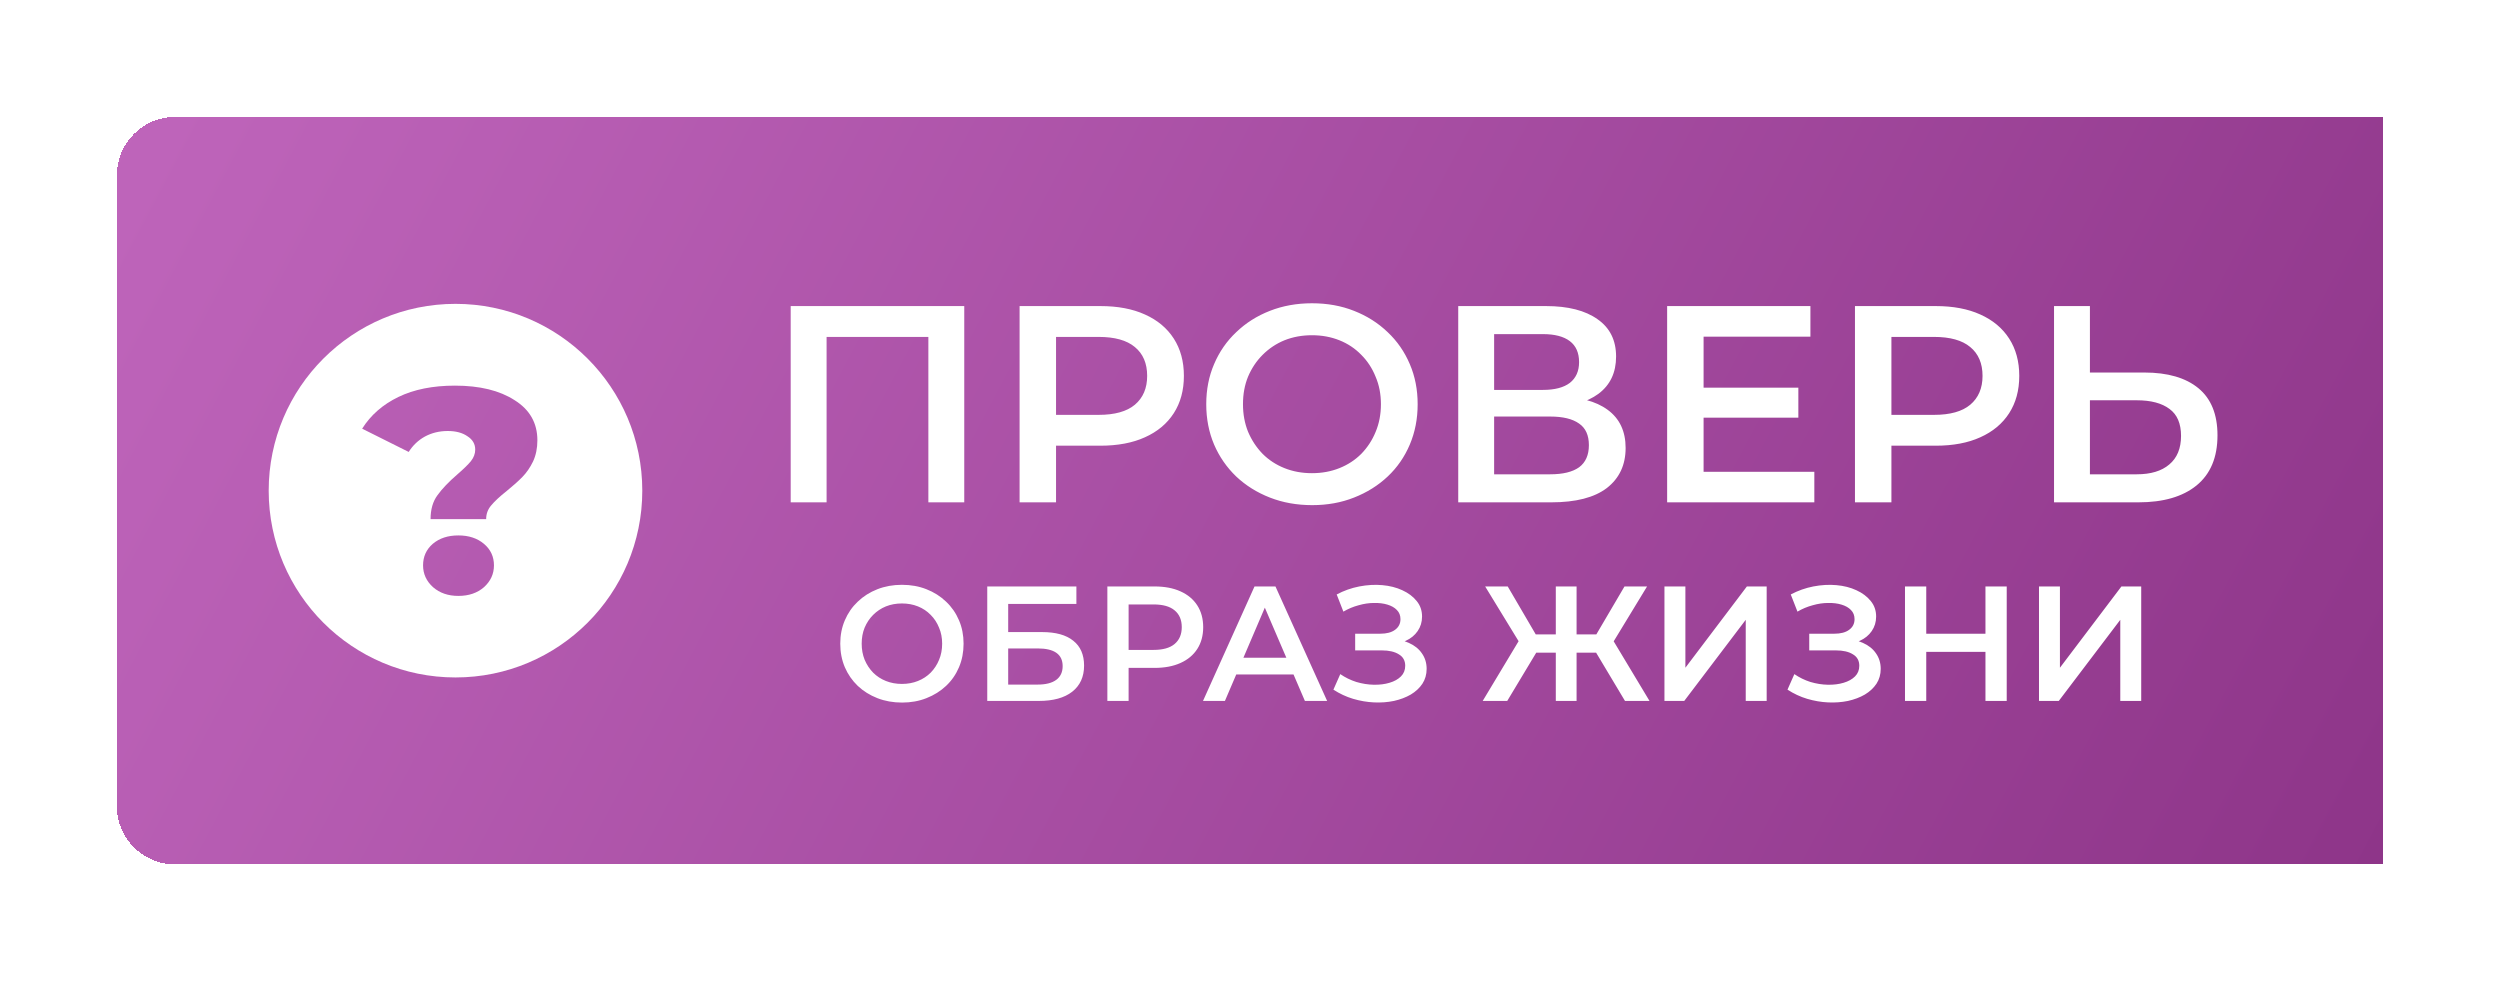
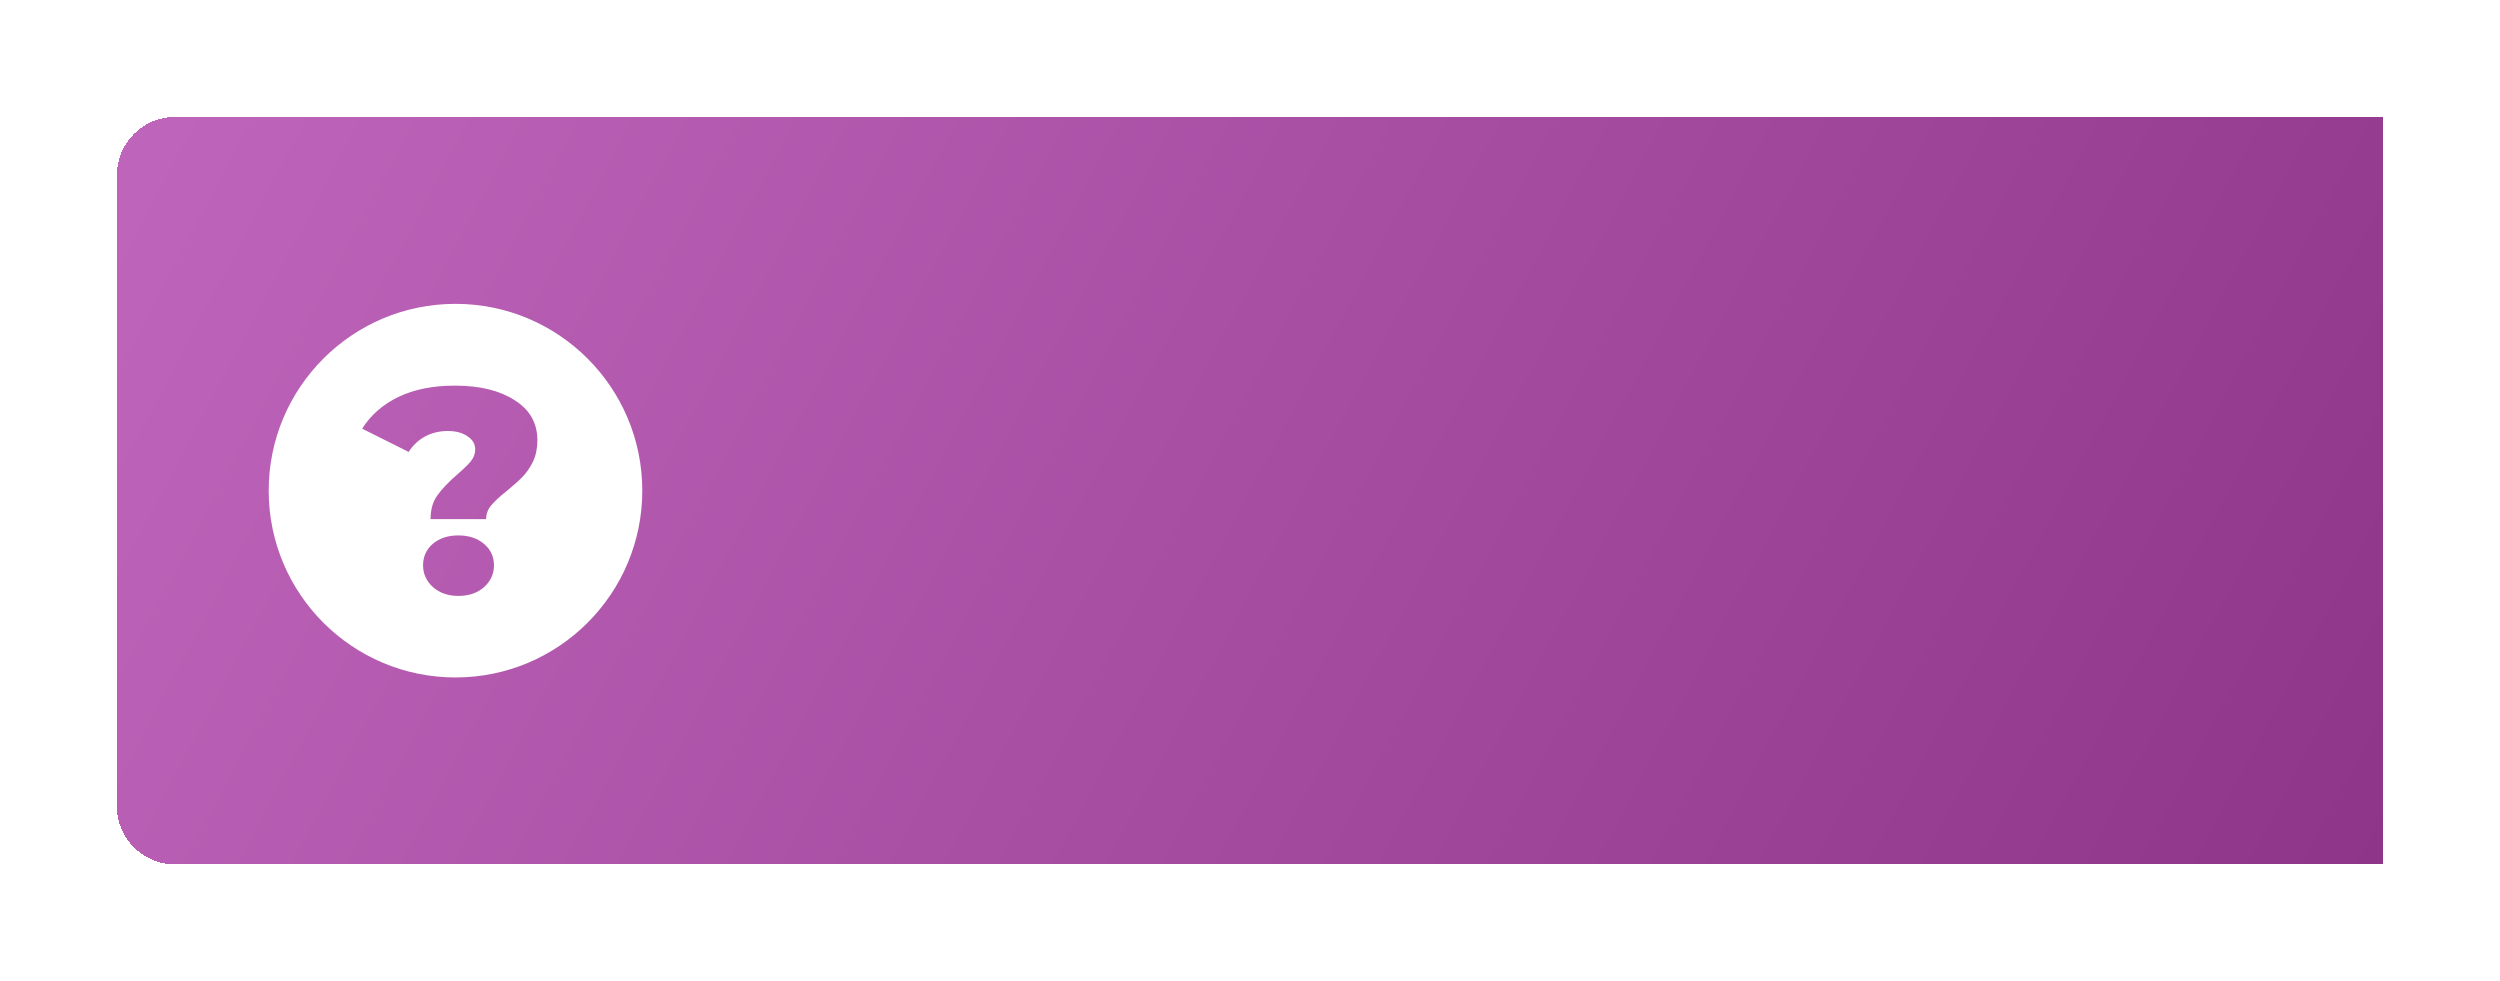
<svg xmlns="http://www.w3.org/2000/svg" width="214" height="84" viewBox="0 0 214 84" fill="none">
  <g filter="url(#filter0_d_2_93)">
    <path d="M10 10C10 7.239 12.239 5 15 5H203.98V69H15C12.239 69 10 66.761 10 64V10Z" fill="url(#paint0_linear_2_93)" shape-rendering="crispEdges" />
    <path fill-rule="evenodd" clip-rule="evenodd" d="M54.98 37C54.98 45.831 47.821 52.99 38.99 52.99C30.159 52.99 23 45.831 23 37C23 28.169 30.159 21.01 38.99 21.01C47.821 21.01 54.98 28.169 54.98 37ZM37.444 37.396C37.052 37.927 36.856 38.608 36.856 39.437H41.615C41.615 38.989 41.758 38.599 42.043 38.267C42.328 37.919 42.774 37.504 43.38 37.023C43.932 36.574 44.378 36.176 44.717 35.827C45.073 35.462 45.376 35.023 45.626 34.508C45.875 33.977 46 33.371 46 32.691C46 31.213 45.349 30.068 44.048 29.255C42.765 28.425 41.062 28.01 38.941 28.01C37.052 28.01 35.438 28.334 34.102 28.981C32.765 29.628 31.731 30.533 31 31.695L34.984 33.686C35.34 33.122 35.804 32.682 36.374 32.367C36.963 32.051 37.613 31.894 38.326 31.894C39.021 31.894 39.583 32.043 40.011 32.342C40.456 32.624 40.679 33.006 40.679 33.487C40.679 33.836 40.554 34.168 40.305 34.483C40.055 34.782 39.672 35.155 39.155 35.603C38.406 36.251 37.836 36.848 37.444 37.396ZM37.069 45.263C37.64 45.761 38.362 46.01 39.235 46.01C40.127 46.01 40.857 45.761 41.428 45.263C41.998 44.749 42.283 44.126 42.283 43.396C42.283 42.649 41.998 42.035 41.428 41.554C40.857 41.072 40.127 40.832 39.235 40.832C38.344 40.832 37.613 41.072 37.043 41.554C36.49 42.035 36.214 42.649 36.214 43.396C36.214 44.126 36.499 44.749 37.069 45.263Z" fill="white" />
-     <path d="M67.684 38V21.2H82.54V38H79.468V23.072L80.188 23.84H70.036L70.756 23.072V38H67.684ZM87.277 38V21.2H94.189C95.677 21.2 96.949 21.44 98.005 21.92C99.077 22.4 99.901 23.088 100.477 23.984C101.053 24.88 101.341 25.944 101.341 27.176C101.341 28.408 101.053 29.472 100.477 30.368C99.901 31.264 99.077 31.952 98.005 32.432C96.949 32.912 95.677 33.152 94.189 33.152H89.005L90.397 31.688V38H87.277ZM90.397 32.024L89.005 30.512H94.045C95.421 30.512 96.453 30.224 97.141 29.648C97.845 29.056 98.197 28.232 98.197 27.176C98.197 26.104 97.845 25.28 97.141 24.704C96.453 24.128 95.421 23.84 94.045 23.84H89.005L90.397 22.304V32.024ZM112.327 38.24C111.015 38.24 109.807 38.024 108.703 37.592C107.599 37.16 106.639 36.56 105.823 35.792C105.007 35.008 104.375 34.096 103.927 33.056C103.479 32 103.255 30.848 103.255 29.6C103.255 28.352 103.479 27.208 103.927 26.168C104.375 25.112 105.007 24.2 105.823 23.432C106.639 22.648 107.599 22.04 108.703 21.608C109.807 21.176 111.007 20.96 112.303 20.96C113.615 20.96 114.815 21.176 115.903 21.608C117.007 22.04 117.967 22.648 118.783 23.432C119.599 24.2 120.231 25.112 120.679 26.168C121.127 27.208 121.351 28.352 121.351 29.6C121.351 30.848 121.127 32 120.679 33.056C120.231 34.112 119.599 35.024 118.783 35.792C117.967 36.56 117.007 37.16 115.903 37.592C114.815 38.024 113.623 38.24 112.327 38.24ZM112.303 35.504C113.151 35.504 113.935 35.36 114.655 35.072C115.375 34.784 115.999 34.376 116.527 33.848C117.055 33.304 117.463 32.68 117.751 31.976C118.055 31.256 118.207 30.464 118.207 29.6C118.207 28.736 118.055 27.952 117.751 27.248C117.463 26.528 117.055 25.904 116.527 25.376C115.999 24.832 115.375 24.416 114.655 24.128C113.935 23.84 113.151 23.696 112.303 23.696C111.455 23.696 110.671 23.84 109.951 24.128C109.247 24.416 108.623 24.832 108.079 25.376C107.551 25.904 107.135 26.528 106.831 27.248C106.543 27.952 106.399 28.736 106.399 29.6C106.399 30.448 106.543 31.232 106.831 31.952C107.135 32.672 107.551 33.304 108.079 33.848C108.607 34.376 109.231 34.784 109.951 35.072C110.671 35.36 111.455 35.504 112.303 35.504ZM124.825 38V21.2H132.337C134.225 21.2 135.697 21.576 136.753 22.328C137.809 23.064 138.337 24.128 138.337 25.52C138.337 26.896 137.833 27.96 136.825 28.712C135.817 29.448 134.489 29.816 132.841 29.816L133.273 28.952C135.145 28.952 136.593 29.328 137.617 30.08C138.641 30.832 139.153 31.92 139.153 33.344C139.153 34.8 138.617 35.944 137.545 36.776C136.473 37.592 134.889 38 132.793 38H124.825ZM127.897 35.6H132.697C133.785 35.6 134.609 35.4 135.169 35C135.729 34.584 136.009 33.952 136.009 33.104C136.009 32.256 135.729 31.64 135.169 31.256C134.609 30.856 133.785 30.656 132.697 30.656H127.897V35.6ZM127.897 28.376H132.073C133.081 28.376 133.849 28.176 134.377 27.776C134.905 27.36 135.169 26.768 135.169 26C135.169 25.2 134.905 24.6 134.377 24.2C133.849 23.8 133.081 23.6 132.073 23.6H127.897V28.376ZM145.587 28.184H153.939V30.752H145.587V28.184ZM145.827 35.384H155.307V38H142.707V21.2H154.971V23.816H145.827V35.384ZM158.785 38V21.2H165.697C167.185 21.2 168.457 21.44 169.513 21.92C170.585 22.4 171.409 23.088 171.985 23.984C172.561 24.88 172.849 25.944 172.849 27.176C172.849 28.408 172.561 29.472 171.985 30.368C171.409 31.264 170.585 31.952 169.513 32.432C168.457 32.912 167.185 33.152 165.697 33.152H160.513L161.905 31.688V38H158.785ZM161.905 32.024L160.513 30.512H165.553C166.929 30.512 167.961 30.224 168.649 29.648C169.353 29.056 169.705 28.232 169.705 27.176C169.705 26.104 169.353 25.28 168.649 24.704C167.961 24.128 166.929 23.84 165.553 23.84H160.513L161.905 22.304V32.024ZM183.553 26.888C185.553 26.888 187.097 27.336 188.185 28.232C189.273 29.128 189.817 30.472 189.817 32.264C189.817 34.152 189.217 35.584 188.017 36.56C186.833 37.52 185.177 38 183.049 38H175.825V21.2H178.897V26.888H183.553ZM182.905 35.6C184.105 35.6 185.033 35.32 185.689 34.76C186.361 34.2 186.697 33.384 186.697 32.312C186.697 31.256 186.369 30.488 185.713 30.008C185.057 29.512 184.121 29.264 182.905 29.264H178.897V35.6H182.905ZM77.218 55.14C76.453 55.14 75.748 55.014 75.104 54.762C74.46 54.51 73.9 54.16 73.424 53.712C72.948 53.255 72.58 52.723 72.318 52.116C72.057 51.5 71.926 50.828 71.926 50.1C71.926 49.372 72.057 48.705 72.318 48.098C72.58 47.482 72.948 46.95 73.424 46.502C73.9 46.045 74.46 45.69 75.104 45.438C75.748 45.186 76.448 45.06 77.204 45.06C77.97 45.06 78.67 45.186 79.304 45.438C79.948 45.69 80.508 46.045 80.984 46.502C81.46 46.95 81.829 47.482 82.09 48.098C82.352 48.705 82.482 49.372 82.482 50.1C82.482 50.828 82.352 51.5 82.09 52.116C81.829 52.732 81.46 53.264 80.984 53.712C80.508 54.16 79.948 54.51 79.304 54.762C78.67 55.014 77.974 55.14 77.218 55.14ZM77.204 53.544C77.699 53.544 78.156 53.46 78.576 53.292C78.996 53.124 79.36 52.886 79.668 52.578C79.976 52.261 80.214 51.897 80.382 51.486C80.56 51.066 80.648 50.604 80.648 50.1C80.648 49.596 80.56 49.139 80.382 48.728C80.214 48.308 79.976 47.944 79.668 47.636C79.36 47.319 78.996 47.076 78.576 46.908C78.156 46.74 77.699 46.656 77.204 46.656C76.71 46.656 76.252 46.74 75.832 46.908C75.422 47.076 75.058 47.319 74.74 47.636C74.432 47.944 74.19 48.308 74.012 48.728C73.844 49.139 73.76 49.596 73.76 50.1C73.76 50.595 73.844 51.052 74.012 51.472C74.19 51.892 74.432 52.261 74.74 52.578C75.048 52.886 75.412 53.124 75.832 53.292C76.252 53.46 76.71 53.544 77.204 53.544ZM84.509 55V45.2H92.139V46.698H86.301V49.106H89.199C90.375 49.106 91.266 49.353 91.873 49.848C92.489 50.333 92.797 51.043 92.797 51.976C92.797 52.937 92.456 53.684 91.775 54.216C91.103 54.739 90.151 55 88.919 55H84.509ZM86.301 53.6H88.821C89.521 53.6 90.053 53.465 90.417 53.194C90.781 52.923 90.963 52.531 90.963 52.018C90.963 51.01 90.249 50.506 88.821 50.506H86.301V53.6ZM94.79 55V45.2H98.822C99.689 45.2 100.431 45.34 101.047 45.62C101.673 45.9 102.153 46.301 102.489 46.824C102.825 47.347 102.993 47.967 102.993 48.686C102.993 49.405 102.825 50.025 102.489 50.548C102.153 51.071 101.673 51.472 101.047 51.752C100.431 52.032 99.689 52.172 98.822 52.172H95.797L96.609 51.318V55H94.79ZM96.609 51.514L95.797 50.632H98.737C99.54 50.632 100.142 50.464 100.543 50.128C100.954 49.783 101.159 49.302 101.159 48.686C101.159 48.061 100.954 47.58 100.543 47.244C100.142 46.908 99.54 46.74 98.737 46.74H95.797L96.609 45.844V51.514ZM102.977 55L107.387 45.2H109.179L113.603 55H111.699L107.905 46.166H108.633L104.853 55H102.977ZM105.007 52.732L105.497 51.304H110.789L111.279 52.732H105.007ZM114.14 54.034L114.728 52.704C115.148 52.993 115.605 53.217 116.1 53.376C116.604 53.525 117.103 53.605 117.598 53.614C118.093 53.623 118.541 53.567 118.942 53.446C119.353 53.325 119.679 53.143 119.922 52.9C120.165 52.657 120.286 52.354 120.286 51.99C120.286 51.551 120.104 51.225 119.74 51.01C119.385 50.786 118.9 50.674 118.284 50.674H116.002V49.246H118.144C118.695 49.246 119.119 49.134 119.418 48.91C119.726 48.686 119.88 48.383 119.88 48C119.88 47.683 119.777 47.421 119.572 47.216C119.376 47.011 119.105 46.857 118.76 46.754C118.424 46.651 118.041 46.605 117.612 46.614C117.192 46.614 116.753 46.679 116.296 46.81C115.839 46.931 115.405 47.113 114.994 47.356L114.42 45.886C115.036 45.559 115.68 45.331 116.352 45.2C117.033 45.069 117.691 45.032 118.326 45.088C118.961 45.144 119.53 45.289 120.034 45.522C120.547 45.755 120.958 46.063 121.266 46.446C121.574 46.819 121.728 47.263 121.728 47.776C121.728 48.243 121.602 48.658 121.35 49.022C121.107 49.377 120.771 49.652 120.342 49.848C119.913 50.044 119.413 50.142 118.844 50.142L118.914 49.694C119.558 49.694 120.118 49.806 120.594 50.03C121.079 50.245 121.453 50.543 121.714 50.926C121.985 51.309 122.12 51.752 122.12 52.256C122.12 52.732 121.999 53.157 121.756 53.53C121.513 53.894 121.182 54.202 120.762 54.454C120.342 54.697 119.861 54.879 119.32 55C118.779 55.112 118.209 55.154 117.612 55.126C117.015 55.098 116.417 54.995 115.82 54.818C115.232 54.641 114.672 54.379 114.14 54.034ZM139.099 55L136.243 50.226L137.783 49.316L141.199 55H139.099ZM134.423 50.87V49.302H137.377V50.87H134.423ZM137.881 50.31L136.187 50.086L139.057 45.2H140.989L137.881 50.31ZM129.019 55H126.919L130.335 49.316L131.889 50.226L129.019 55ZM134.955 55H133.177V45.2H134.955V55ZM133.709 50.87H130.741V49.302H133.709V50.87ZM130.251 50.31L127.129 45.2H129.061L131.917 50.086L130.251 50.31ZM142.477 55V45.2H144.269V52.158L149.533 45.2H151.227V55H149.435V48.056L144.171 55H142.477ZM153.009 54.034L153.597 52.704C154.017 52.993 154.474 53.217 154.969 53.376C155.473 53.525 155.972 53.605 156.467 53.614C156.962 53.623 157.41 53.567 157.811 53.446C158.222 53.325 158.548 53.143 158.791 52.9C159.034 52.657 159.155 52.354 159.155 51.99C159.155 51.551 158.973 51.225 158.609 51.01C158.254 50.786 157.769 50.674 157.153 50.674H154.871V49.246H157.013C157.564 49.246 157.988 49.134 158.287 48.91C158.595 48.686 158.749 48.383 158.749 48C158.749 47.683 158.646 47.421 158.441 47.216C158.245 47.011 157.974 46.857 157.629 46.754C157.293 46.651 156.91 46.605 156.481 46.614C156.061 46.614 155.622 46.679 155.165 46.81C154.708 46.931 154.274 47.113 153.863 47.356L153.289 45.886C153.905 45.559 154.549 45.331 155.221 45.2C155.902 45.069 156.56 45.032 157.195 45.088C157.83 45.144 158.399 45.289 158.903 45.522C159.416 45.755 159.827 46.063 160.135 46.446C160.443 46.819 160.597 47.263 160.597 47.776C160.597 48.243 160.471 48.658 160.219 49.022C159.976 49.377 159.64 49.652 159.211 49.848C158.782 50.044 158.282 50.142 157.713 50.142L157.783 49.694C158.427 49.694 158.987 49.806 159.463 50.03C159.948 50.245 160.322 50.543 160.583 50.926C160.854 51.309 160.989 51.752 160.989 52.256C160.989 52.732 160.868 53.157 160.625 53.53C160.382 53.894 160.051 54.202 159.631 54.454C159.211 54.697 158.73 54.879 158.189 55C157.648 55.112 157.078 55.154 156.481 55.126C155.884 55.098 155.286 54.995 154.689 54.818C154.101 54.641 153.541 54.379 153.009 54.034ZM169.955 45.2H171.775V55H169.955V45.2ZM164.887 55H163.067V45.2H164.887V55ZM170.095 50.8H164.733V49.246H170.095V50.8ZM174.538 55V45.2H176.33V52.158L181.594 45.2H183.288V55H181.496V48.056L176.232 55H174.538Z" fill="white" />
  </g>
  <defs>
    <filter id="filter0_d_2_93" x="0" y="0" width="213.98" height="84" filterUnits="userSpaceOnUse" color-interpolation-filters="sRGB">
      <feFlood flood-opacity="0" result="BackgroundImageFix" />
      <feColorMatrix in="SourceAlpha" type="matrix" values="0 0 0 0 0 0 0 0 0 0 0 0 0 0 0 0 0 0 127 0" result="hardAlpha" />
      <feOffset dy="5" />
      <feGaussianBlur stdDeviation="5" />
      <feComposite in2="hardAlpha" operator="out" />
      <feColorMatrix type="matrix" values="0 0 0 0 0.255 0 0 0 0 0.365 0 0 0 0 0.604 0 0 0 0.25 0" />
      <feBlend mode="normal" in2="BackgroundImageFix" result="effect1_dropShadow_2_93" />
      <feBlend mode="normal" in="SourceGraphic" in2="effect1_dropShadow_2_93" result="shape" />
    </filter>
    <linearGradient id="paint0_linear_2_93" x1="203.98" y1="69" x2="26.091" y2="-25.341" gradientUnits="userSpaceOnUse">
      <stop stop-color="#8E3589" />
      <stop offset="1" stop-color="#BF65BB" />
    </linearGradient>
  </defs>
</svg>